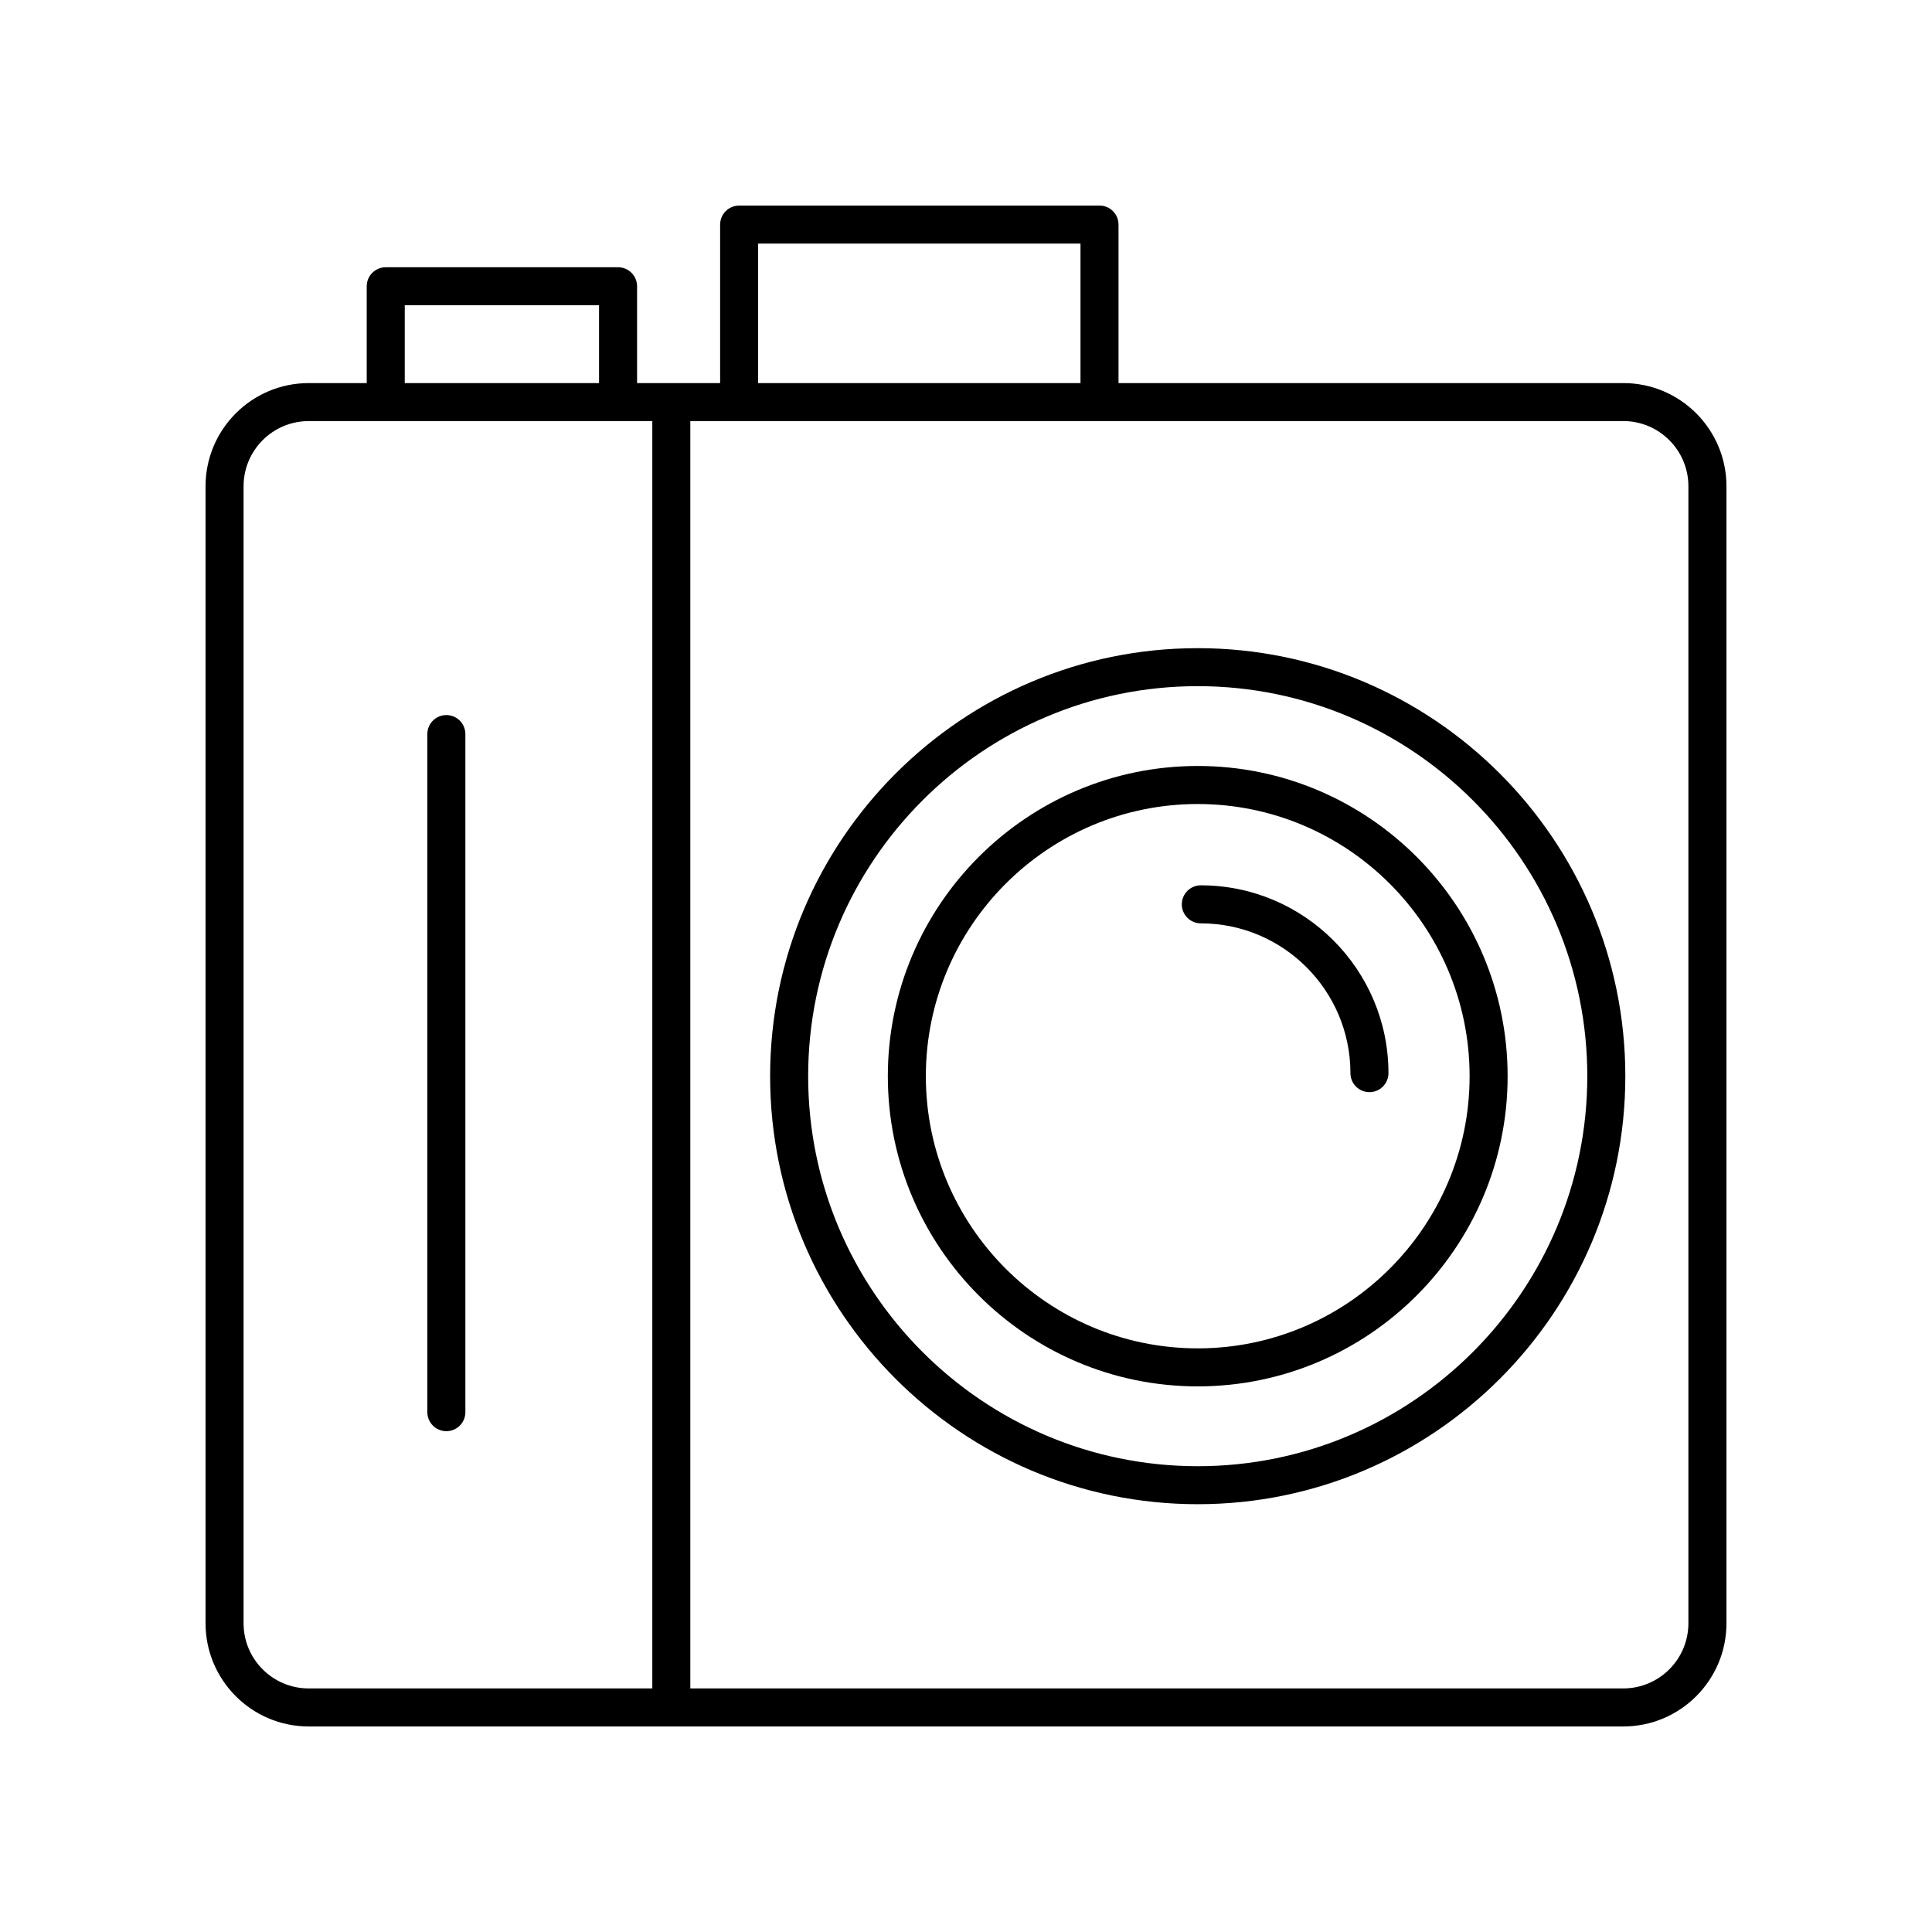
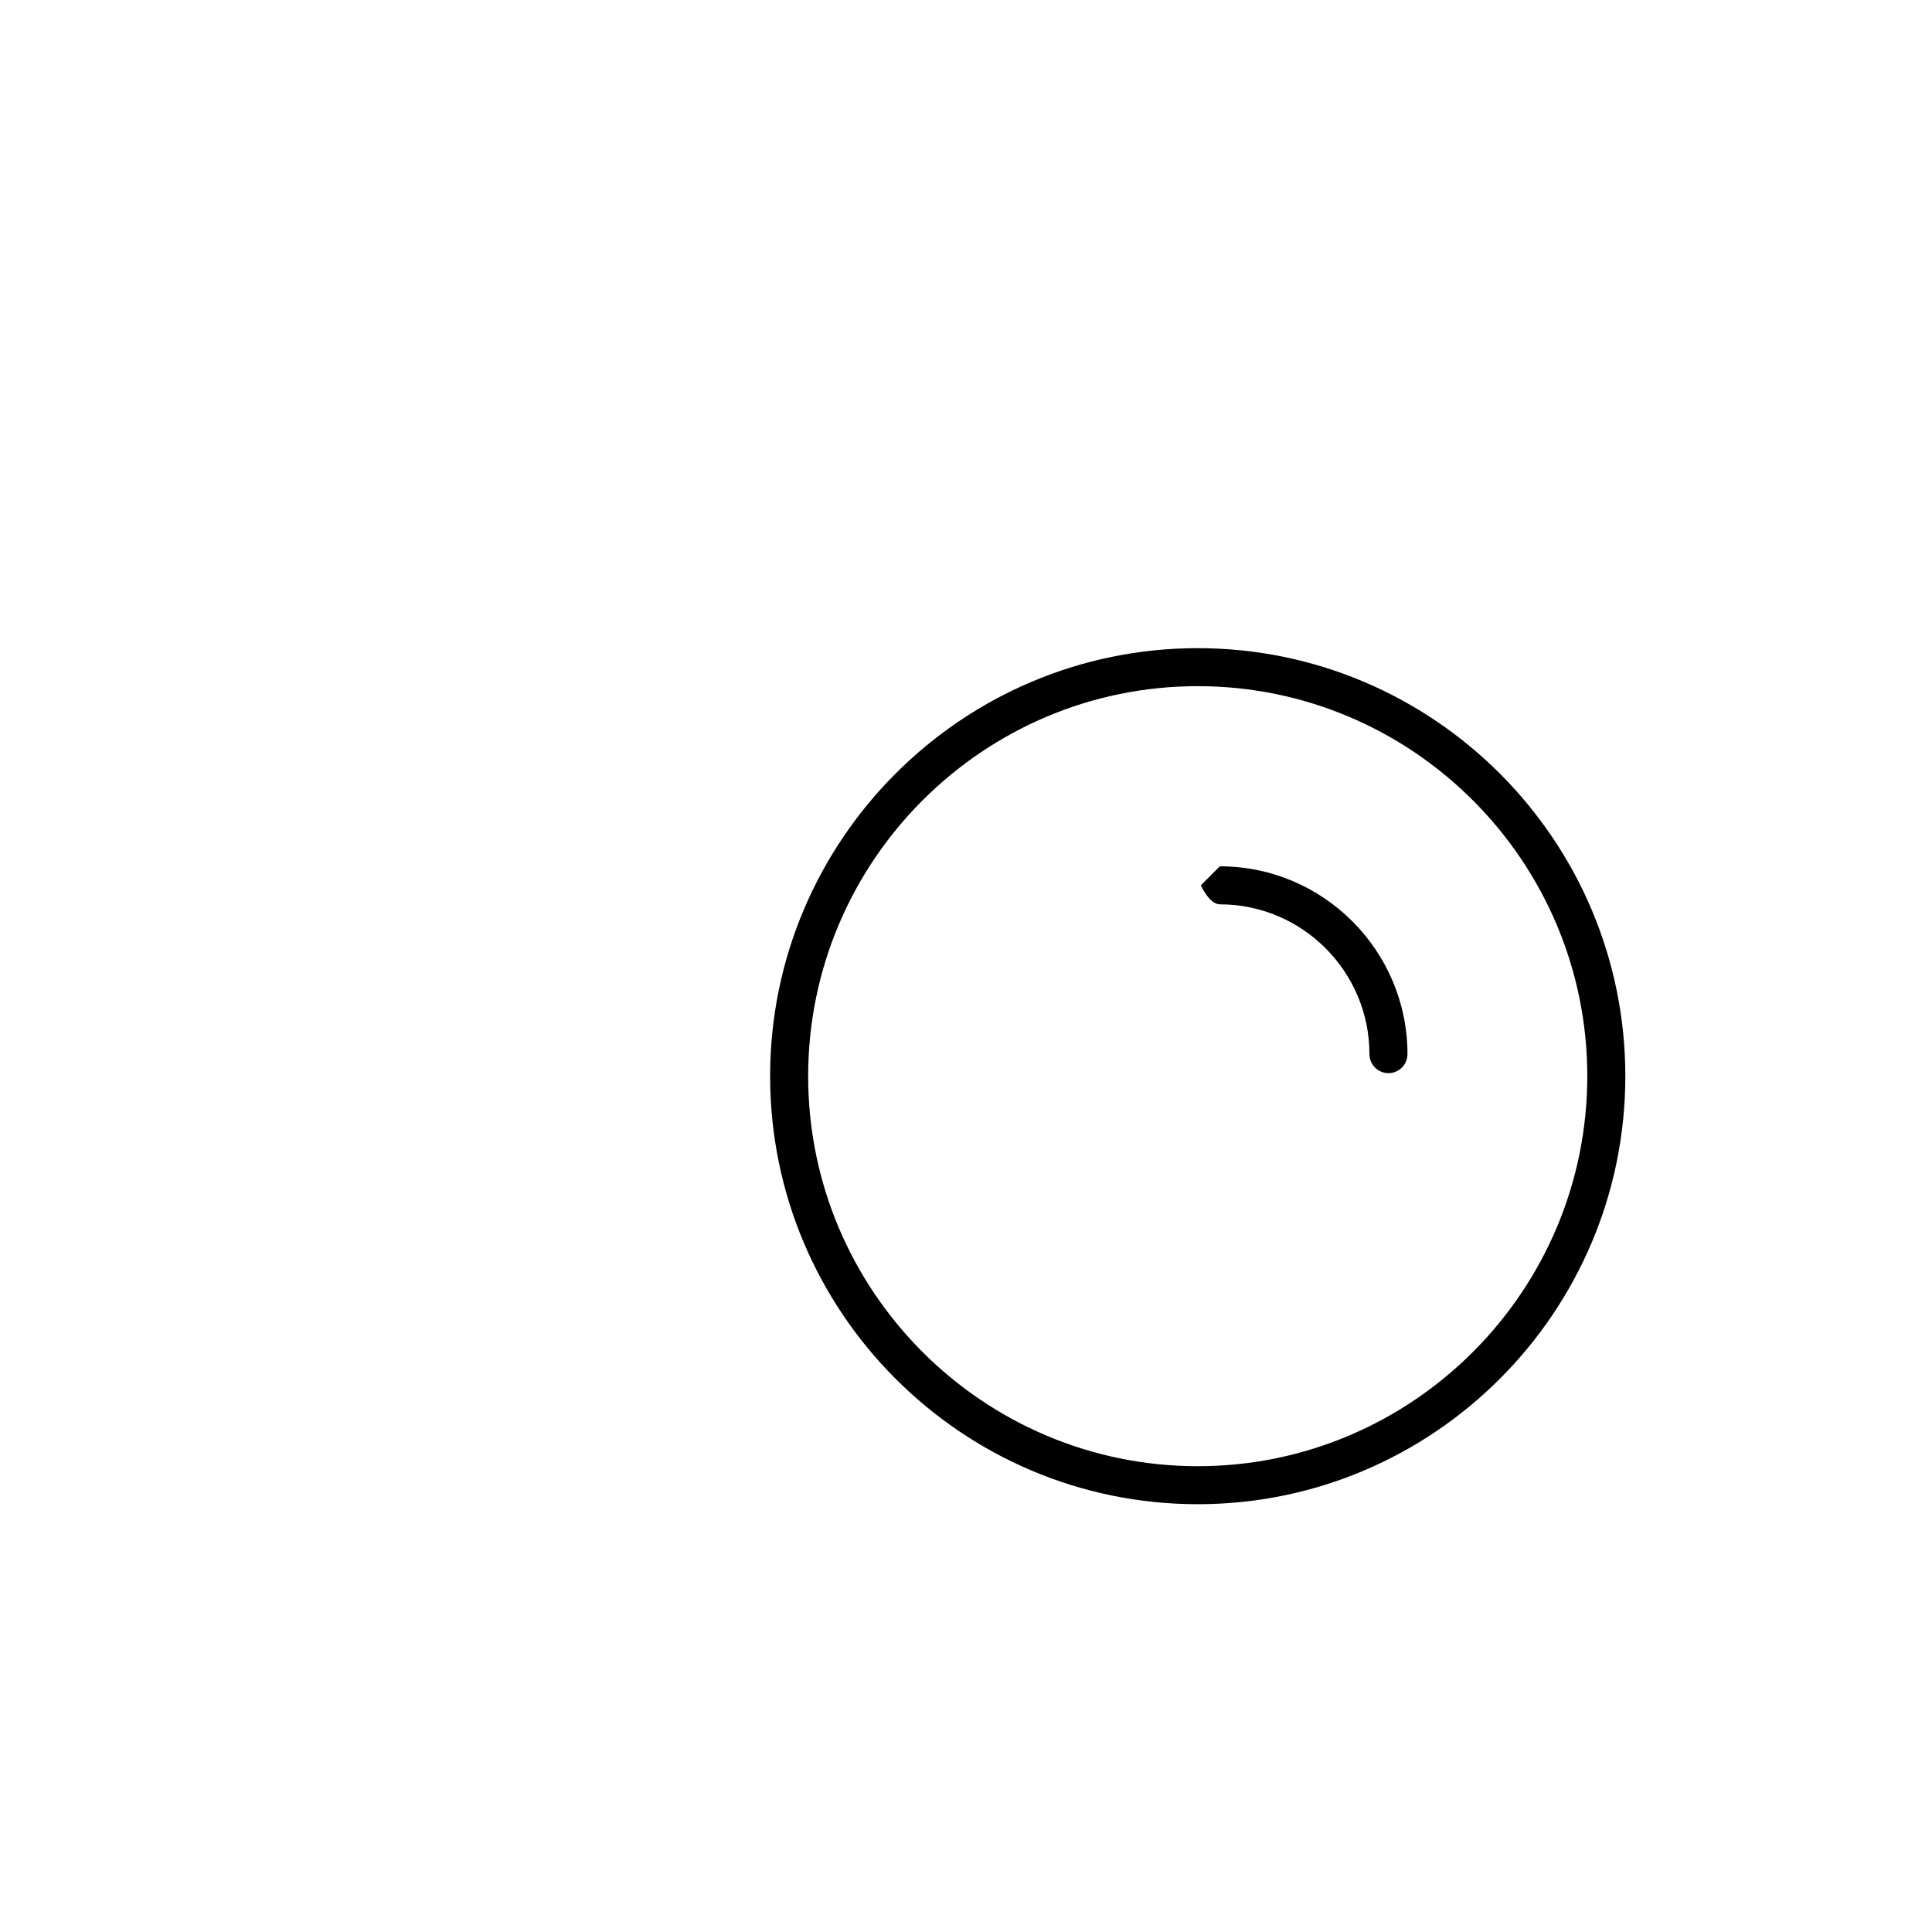
<svg xmlns="http://www.w3.org/2000/svg" fill="#000000" width="800px" height="800px" version="1.1" viewBox="144 144 512 512">
  <g>
-     <path d="m574.2 245.52h-133.78v-42.004c0-2.781-2.258-5.039-5.039-5.039l-95.5 0.004c-2.781 0-5.039 2.258-5.039 5.039v42.004h-22.012v-25.66c0-2.781-2.258-5.039-5.039-5.039h-61.566c-2.781 0-5.039 2.258-5.039 5.039v25.66h-15.383c-15.07 0-27.328 12.262-27.328 27.332v301.35c0.008 15.066 12.262 27.324 27.332 27.324h348.39c15.074 0 27.332-12.258 27.332-27.328v-301.35c0-15.07-12.258-27.332-27.328-27.332zm-229.29-36.965h85.43v36.965h-85.43zm-93.645 16.344h51.488v20.621h-51.488zm-42.715 349.3v-301.35c0-9.516 7.738-17.254 17.25-17.254l91.07-0.004v335.86h-91.07c-9.512 0-17.25-7.738-17.25-17.25zm382.89 0c0 9.512-7.738 17.25-17.25 17.25h-247.25v-335.86h247.25c9.512 0 17.25 7.738 17.25 17.254z" />
    <path d="m461.41 315.77c-62.484 0-113.32 50.883-113.32 113.43 0 62.547 50.836 113.43 113.32 113.43 62.484 0 113.32-50.883 113.32-113.43s-50.832-113.43-113.32-113.43zm0 216.79c-56.926 0-103.24-46.367-103.24-103.36 0-56.992 46.309-103.36 103.24-103.36 56.93 0 103.24 46.367 103.24 103.36-0.004 56.988-46.312 103.36-103.24 103.36z" />
-     <path d="m461.41 346.99c-45.281 0-82.125 36.879-82.125 82.207s36.84 82.207 82.125 82.207c45.289 0 82.125-36.879 82.125-82.207s-36.84-82.207-82.125-82.207zm0 154.34c-39.727 0-72.051-32.359-72.051-72.129s32.324-72.129 72.051-72.129c39.73 0 72.051 32.359 72.051 72.129-0.004 39.77-32.32 72.129-72.051 72.129z" />
-     <path d="m462.23 378.62c-2.781 0-5.039 2.258-5.039 5.039s2.258 5.039 5.039 5.039c21.859 0 39.648 17.809 39.648 39.695 0 2.781 2.258 5.039 5.039 5.039s5.039-2.258 5.039-5.039c-0.008-27.445-22.316-49.773-49.727-49.773z" />
-     <path d="m262.29 333.5c-2.781 0-5.039 2.258-5.039 5.039v179.7c0 2.781 2.258 5.039 5.039 5.039s5.039-2.258 5.039-5.039v-179.7c0-2.781-2.258-5.039-5.039-5.039z" />
+     <path d="m462.23 378.62s2.258 5.039 5.039 5.039c21.859 0 39.648 17.809 39.648 39.695 0 2.781 2.258 5.039 5.039 5.039s5.039-2.258 5.039-5.039c-0.008-27.445-22.316-49.773-49.727-49.773z" />
  </g>
</svg>